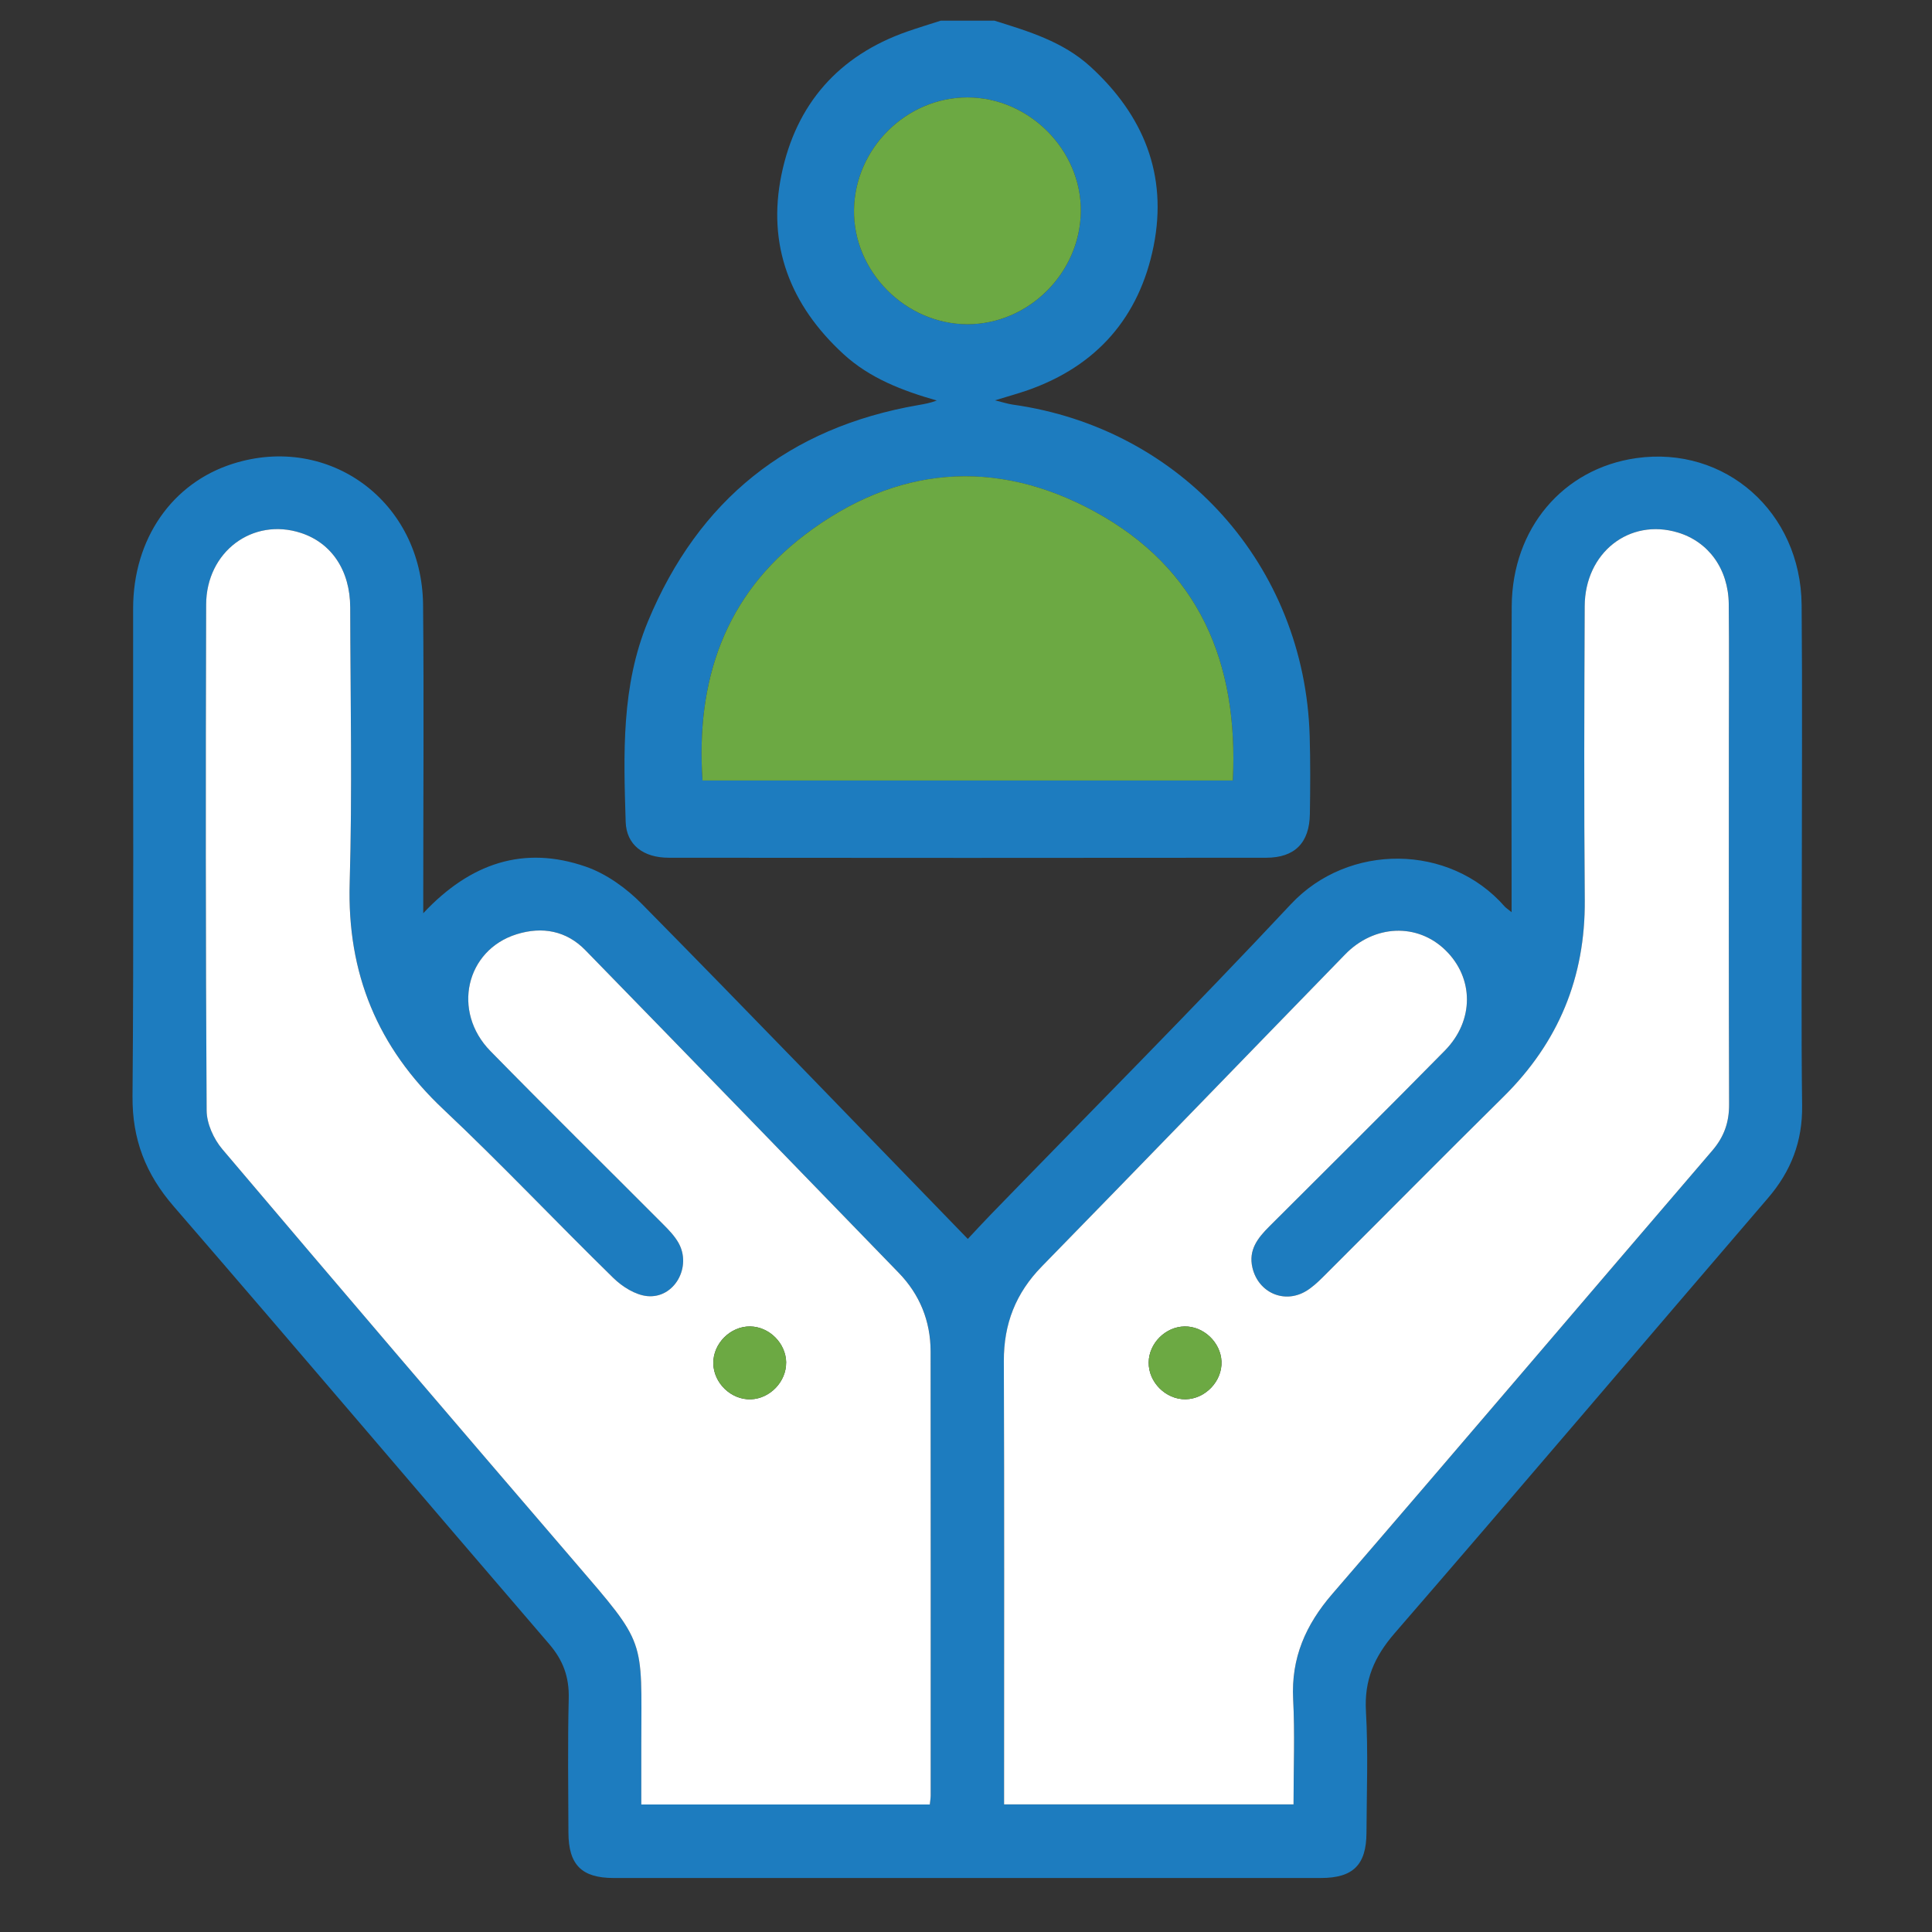
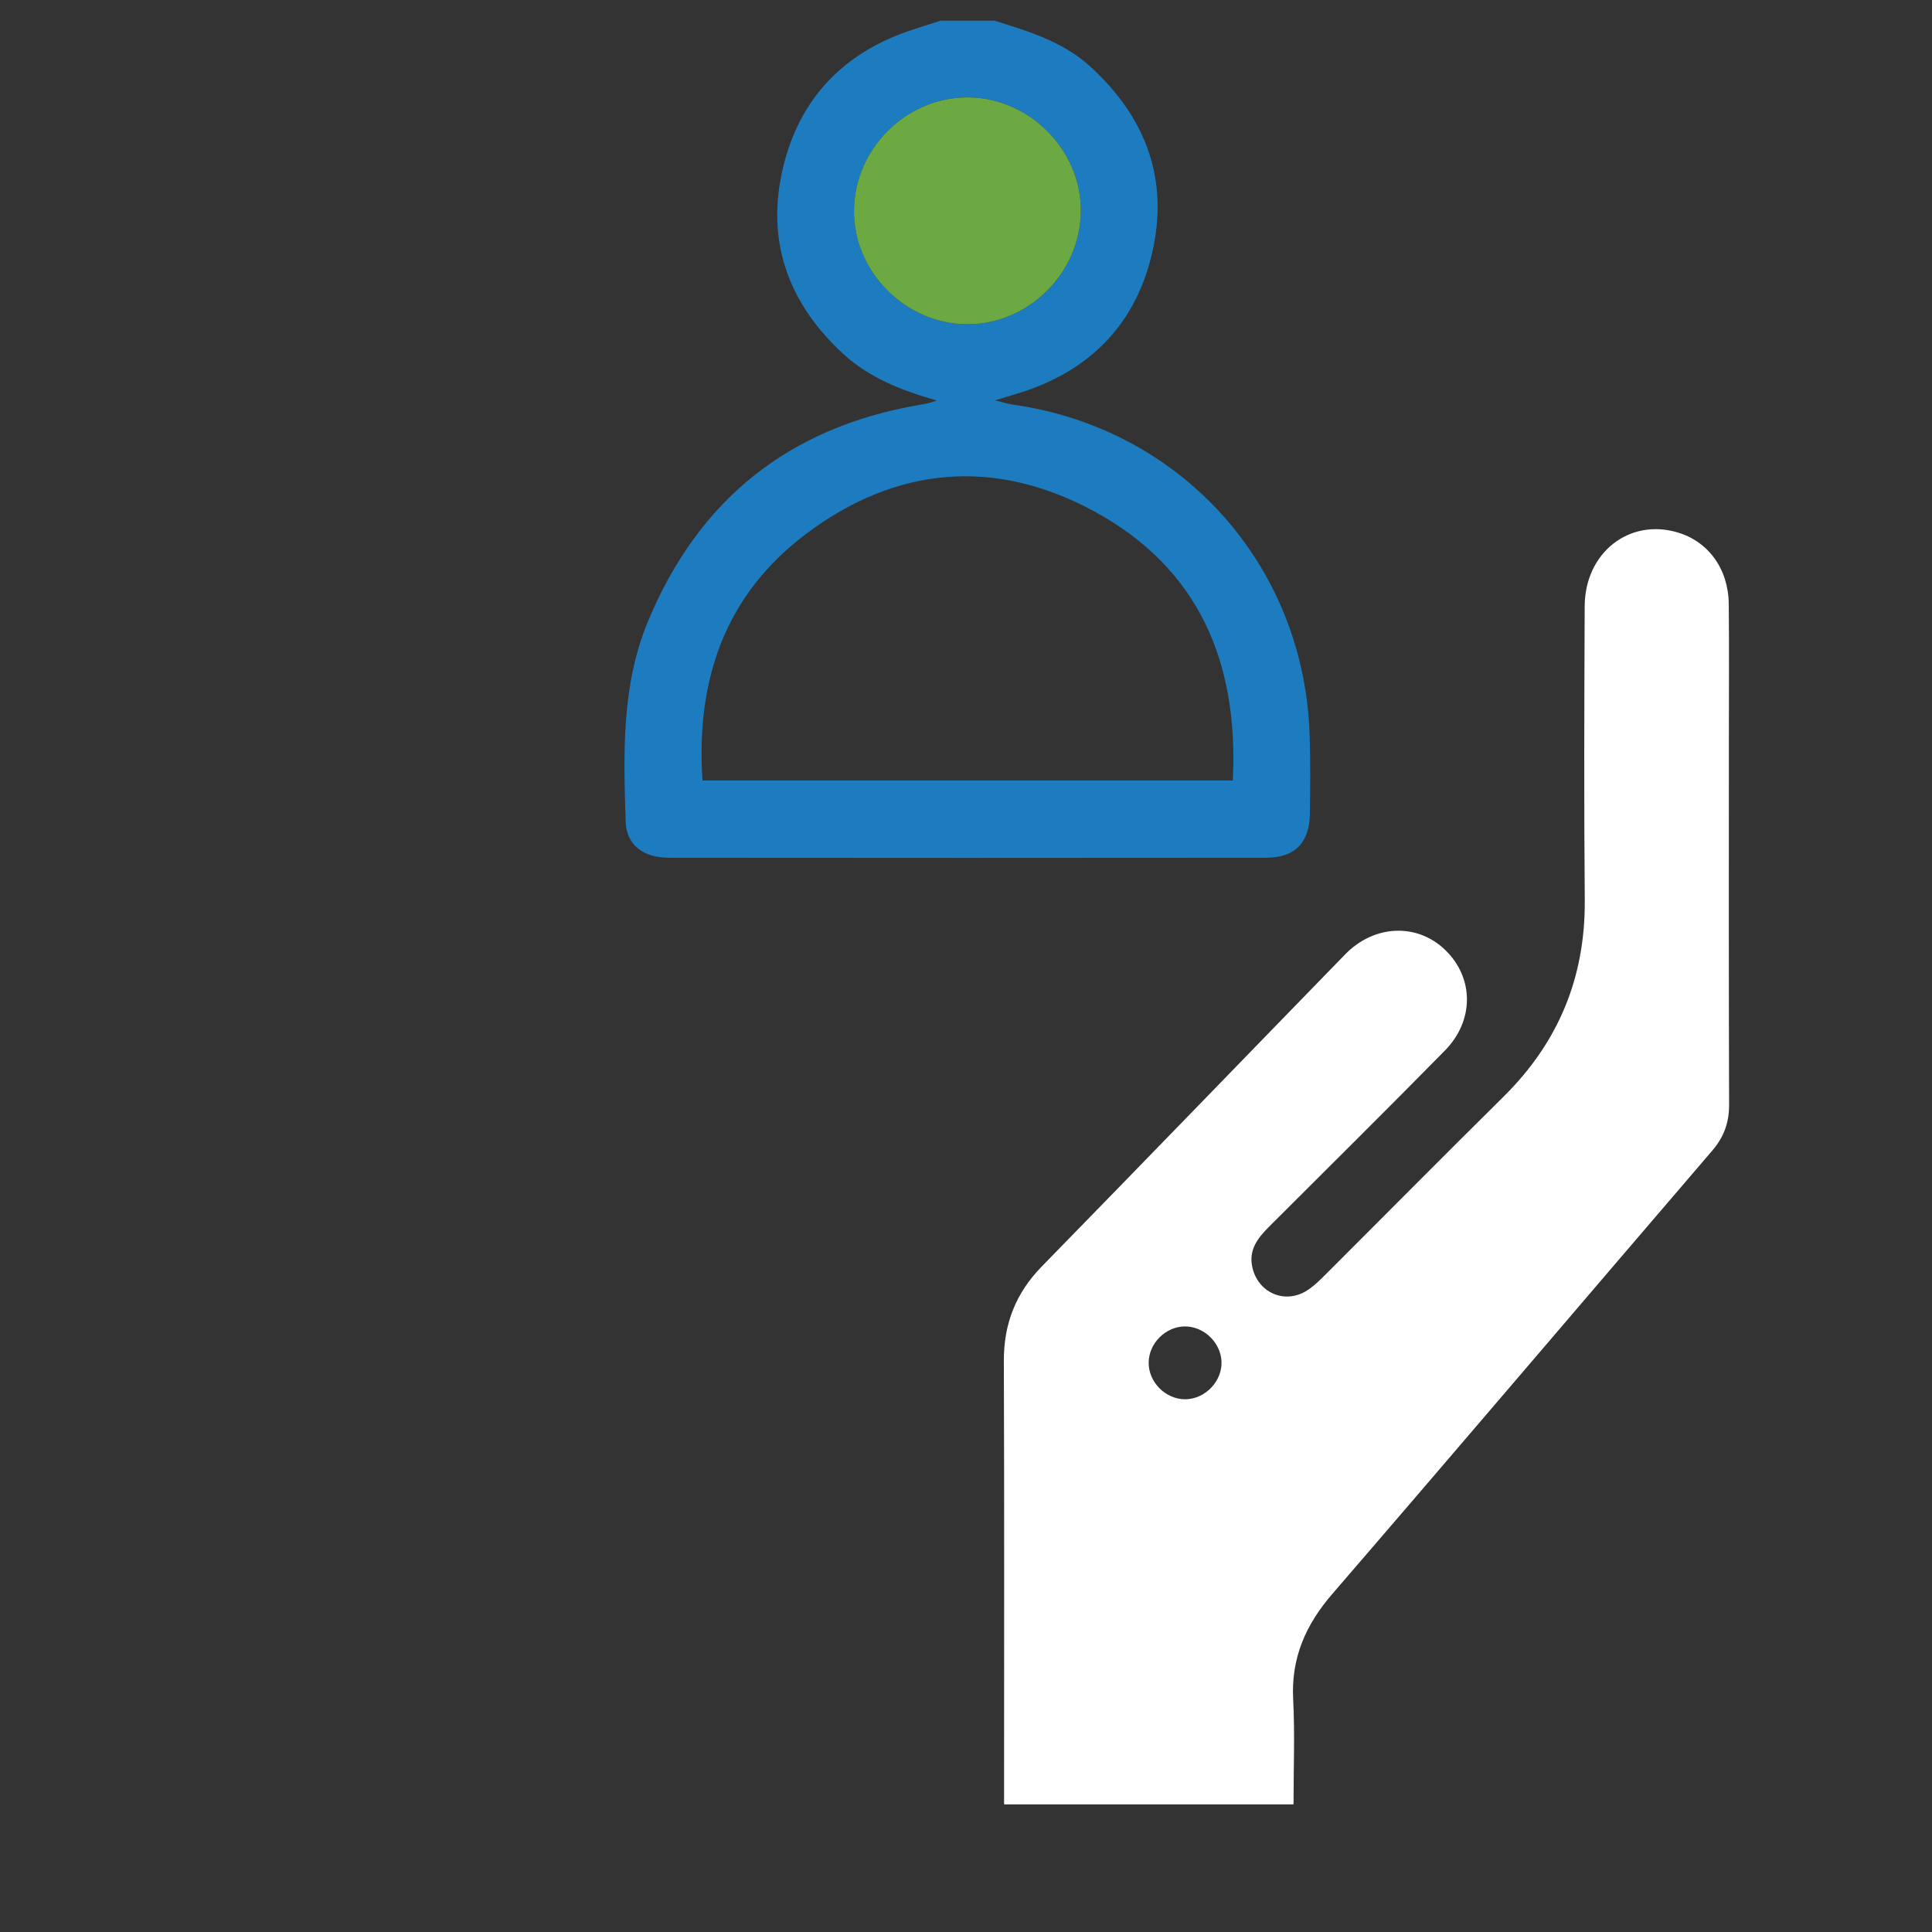
<svg xmlns="http://www.w3.org/2000/svg" id="Capa_1" data-name="Capa 1" viewBox="0 0 512 512">
  <rect x="0" y="0" width="512" height="512" fill="#333333" stroke="none" />
  <defs>
    <style>
      .cls-1 {
        fill: #6ca943;
      }

      .cls-1, .cls-2, .cls-3 {
        stroke-width: 0px;
      }

      .cls-2 {
        fill: #fff;
      }

      .cls-3 {
        fill: #1d7cbf;
      }
    </style>
  </defs>
  <path class="cls-3" d="m263.44,5.45c9.1,2.84,18.22,5.54,25.53,12.21,14.08,12.87,20.51,28.66,16.76,47.5-3.76,18.85-15.03,31.84-33.41,38.26-2.52.88-5.11,1.59-8.64,2.67,2.12.52,3.41.95,4.74,1.14,44.72,6.29,77.36,42.7,78.66,87.84.2,6.88.16,13.78.05,20.67-.12,7.59-3.98,11.56-11.57,11.57-52.77.06-105.53.05-158.3,0-6.8,0-11.26-3.43-11.45-9.52-.56-17.97-1.19-36.03,5.92-53.15,13.38-32.19,37.26-51.33,71.64-57.29,1.61-.28,3.22-.56,4.88-1.21-9.08-2.6-17.71-5.87-24.73-12.31-14.06-12.91-20.3-28.82-16.41-47.61,3.85-18.6,15.08-31.46,33.25-37.84,2.97-1.04,5.98-1.95,8.98-2.91h14.12l-.02-.02Zm63.27,201.39c1.56-31.31-9.02-56.26-36.69-71.3-26.34-14.32-52.64-12.03-76.59,6.09-21.43,16.22-29.04,38.8-27.26,65.21h140.54ZM256.39,25.82c-16.2-.01-29.83,13.49-30.07,29.79s13.63,30.3,30.04,30.32c16.18.02,29.83-13.5,30.07-29.79.24-16.3-13.64-30.31-30.04-30.32Z" />
-   <path class="cls-3" d="m112.17,242.01c12.53-13.37,26.69-17.99,43.01-12.36,5.49,1.89,10.81,5.72,14.94,9.92,28.89,29.31,57.44,58.95,86.36,88.76,2.01-2.14,4.03-4.35,6.11-6.49,26.55-27.37,53.46-54.4,79.52-82.23,15.24-16.27,42.04-16.08,56.65.63.3.34.71.59,1.83,1.5v-5.59c0-25.15-.1-50.31.03-75.46.11-20.63,13.58-36.51,32.99-39.28,23.58-3.35,43.62,14.29,43.84,38.92.21,23.87.05,47.75.05,71.62,0,20.35-.18,40.7.08,61.04.12,9.5-2.93,17.4-9.07,24.54-32.99,38.4-65.74,77-98.89,115.26-5.41,6.24-8.11,12.43-7.63,20.73.61,10.7.19,21.46.14,32.2-.04,8.47-3.53,11.96-12.05,11.97-62.49.02-124.97.02-187.46,0-8.49,0-11.95-3.51-11.98-12.04-.04-11.86-.21-23.72.08-35.57.14-5.64-1.48-10.09-5.18-14.39-33.23-38.62-66.18-77.47-99.51-115.99-7.43-8.59-11.01-17.74-10.91-29.2.36-43.1.1-86.2.16-129.29.03-18.43,10.32-33.2,26.43-38.31,25.53-8.1,50.15,10.02,50.41,37.39.24,25.15.05,50.31.05,75.46v6.26h0Zm230.64,236.17c0-9.64.37-18.77-.1-27.86-.57-10.95,3.3-19.72,10.38-27.92,33.7-39.04,67.1-78.34,100.69-117.48,3.11-3.63,4.48-7.46,4.46-12.22-.11-32.36-.06-64.72-.06-97.07,0-11.85.09-23.71-.03-35.56-.1-9.28-5.36-16.5-13.48-18.95-12.86-3.88-24.65,5.32-24.7,19.54-.11,25.95-.2,51.9.02,77.85.17,20.51-6.98,37.74-21.53,52.12-16.06,15.88-31.95,31.94-47.94,47.89-1.35,1.35-2.79,2.69-4.42,3.65-5.79,3.45-12.63.37-14.18-6.21-1.12-4.73,1.45-7.92,4.47-10.94,15.52-15.52,31.13-30.94,46.51-46.59,7.86-8,7.71-19.28.16-26.63-7.44-7.25-18.85-6.82-26.58,1.13-26.81,27.56-53.52,55.2-80.39,82.7-6.89,7.05-10.09,15.22-10.05,25.06.14,37.48.06,74.97.06,112.45v5.04h76.71Zm-96.39.03c.11-1.1.23-1.73.23-2.35,0-39.25.04-78.49-.02-117.74,0-8.02-2.86-15.04-8.47-20.83-27.65-28.52-55.29-57.06-83.03-85.49-5.03-5.16-11.41-6.33-18.19-4.22-13.48,4.19-17.24,20.48-6.97,30.96,15.13,15.45,30.55,30.62,45.81,45.94,1.46,1.46,2.94,3.01,3.97,4.77,3.73,6.4-1.01,14.95-8.25,14.23-3.14-.31-6.59-2.5-8.95-4.81-15.13-14.77-29.64-30.19-45.03-44.68-17.44-16.42-25.55-35.98-24.84-59.97.71-24.33.19-48.69.14-73.04-.02-9.79-4.95-17.11-13.07-19.75-12.75-4.16-25.07,4.96-25.11,19-.12,44.69-.14,89.39.13,134.08.02,3.45,1.87,7.54,4.16,10.24,30.96,36.54,62.08,72.94,93.29,109.26,19.18,22.32,17.77,20.07,17.74,48.2v16.2h76.46,0Z" />
-   <path class="cls-1" d="m326.71,206.83h-140.54c-1.78-26.41,5.83-49,27.26-65.21,23.94-18.12,50.25-20.41,76.59-6.09,27.67,15.05,38.26,39.99,36.69,71.3Z" />
  <path class="cls-1" d="m256.39,25.82c16.4.01,30.28,14.02,30.04,30.32-.24,16.29-13.89,29.8-30.07,29.79-16.41-.02-30.28-14.02-30.04-30.32.24-16.3,13.87-29.8,30.07-29.79Z" />
  <path class="cls-2" d="m342.8,478.18h-76.71v-5.04c0-37.48.08-74.97-.06-112.45-.04-9.85,3.16-18.01,10.05-25.06,26.87-27.5,53.58-55.15,80.39-82.7,7.73-7.95,19.14-8.38,26.58-1.13,7.56,7.36,7.7,18.64-.16,26.63-15.38,15.65-30.99,31.08-46.51,46.59-3.02,3.02-5.59,6.2-4.47,10.94,1.55,6.58,8.39,9.65,14.18,6.21,1.62-.97,3.07-2.31,4.42-3.65,15.99-15.95,31.87-32.01,47.94-47.89,14.55-14.38,21.7-31.61,21.53-52.12-.22-25.95-.13-51.9-.02-77.85.06-14.22,11.84-23.42,24.7-19.54,8.12,2.45,13.38,9.66,13.48,18.95.12,11.85.03,23.71.03,35.56,0,32.36-.05,64.72.06,97.07.02,4.76-1.35,8.6-4.46,12.22-33.59,39.13-66.99,78.43-100.69,117.48-7.08,8.2-10.94,16.97-10.38,27.92.47,9.09.1,18.23.1,27.86Zm-28.87-126.66c-5.08.08-9.46,4.47-9.52,9.54-.07,5.24,4.54,9.84,9.78,9.76,5.25-.08,9.74-4.81,9.52-10.02-.22-5.06-4.74-9.36-9.78-9.28h0Z" />
-   <path class="cls-2" d="m246.41,478.21h-76.46v-16.2c.04-28.13,1.45-25.88-17.74-48.2-31.21-36.32-62.34-72.72-93.29-109.26-2.29-2.7-4.14-6.79-4.16-10.24-.27-44.69-.26-89.38-.13-134.08.04-14.04,12.35-23.16,25.11-19,8.13,2.65,13.05,9.96,13.07,19.75.05,24.35.57,48.71-.14,73.04-.7,23.99,7.4,43.55,24.84,59.97,15.39,14.49,29.9,29.9,45.03,44.68,2.36,2.31,5.81,4.49,8.95,4.81,7.24.73,11.98-7.83,8.25-14.23-1.03-1.77-2.51-3.31-3.97-4.77-15.26-15.32-30.68-30.49-45.81-45.94-10.27-10.48-6.51-26.77,6.97-30.96,6.79-2.11,13.16-.93,18.19,4.22,27.74,28.44,55.38,56.97,83.03,85.49,5.61,5.78,8.45,12.81,8.47,20.83.05,39.25.02,78.49.02,117.74,0,.62-.12,1.24-.23,2.35h0Zm-38.07-117.13c-.06-5.07-4.43-9.47-9.51-9.56-5.24-.09-9.85,4.5-9.8,9.75.06,5.26,4.75,9.76,9.98,9.56,5.07-.19,9.37-4.69,9.32-9.75h.01Z" />
-   <path class="cls-1" d="m313.93,351.52c5.04-.08,9.57,4.22,9.78,9.28.22,5.21-4.27,9.94-9.52,10.02-5.24.08-9.85-4.52-9.78-9.76.06-5.08,4.44-9.46,9.52-9.54h0Z" />
-   <path class="cls-1" d="m208.34,361.08c.06,5.05-4.25,9.55-9.32,9.75-5.23.2-9.93-4.3-9.98-9.56-.06-5.24,4.56-9.83,9.8-9.75,5.07.08,9.45,4.48,9.51,9.56h0Z" />
</svg>